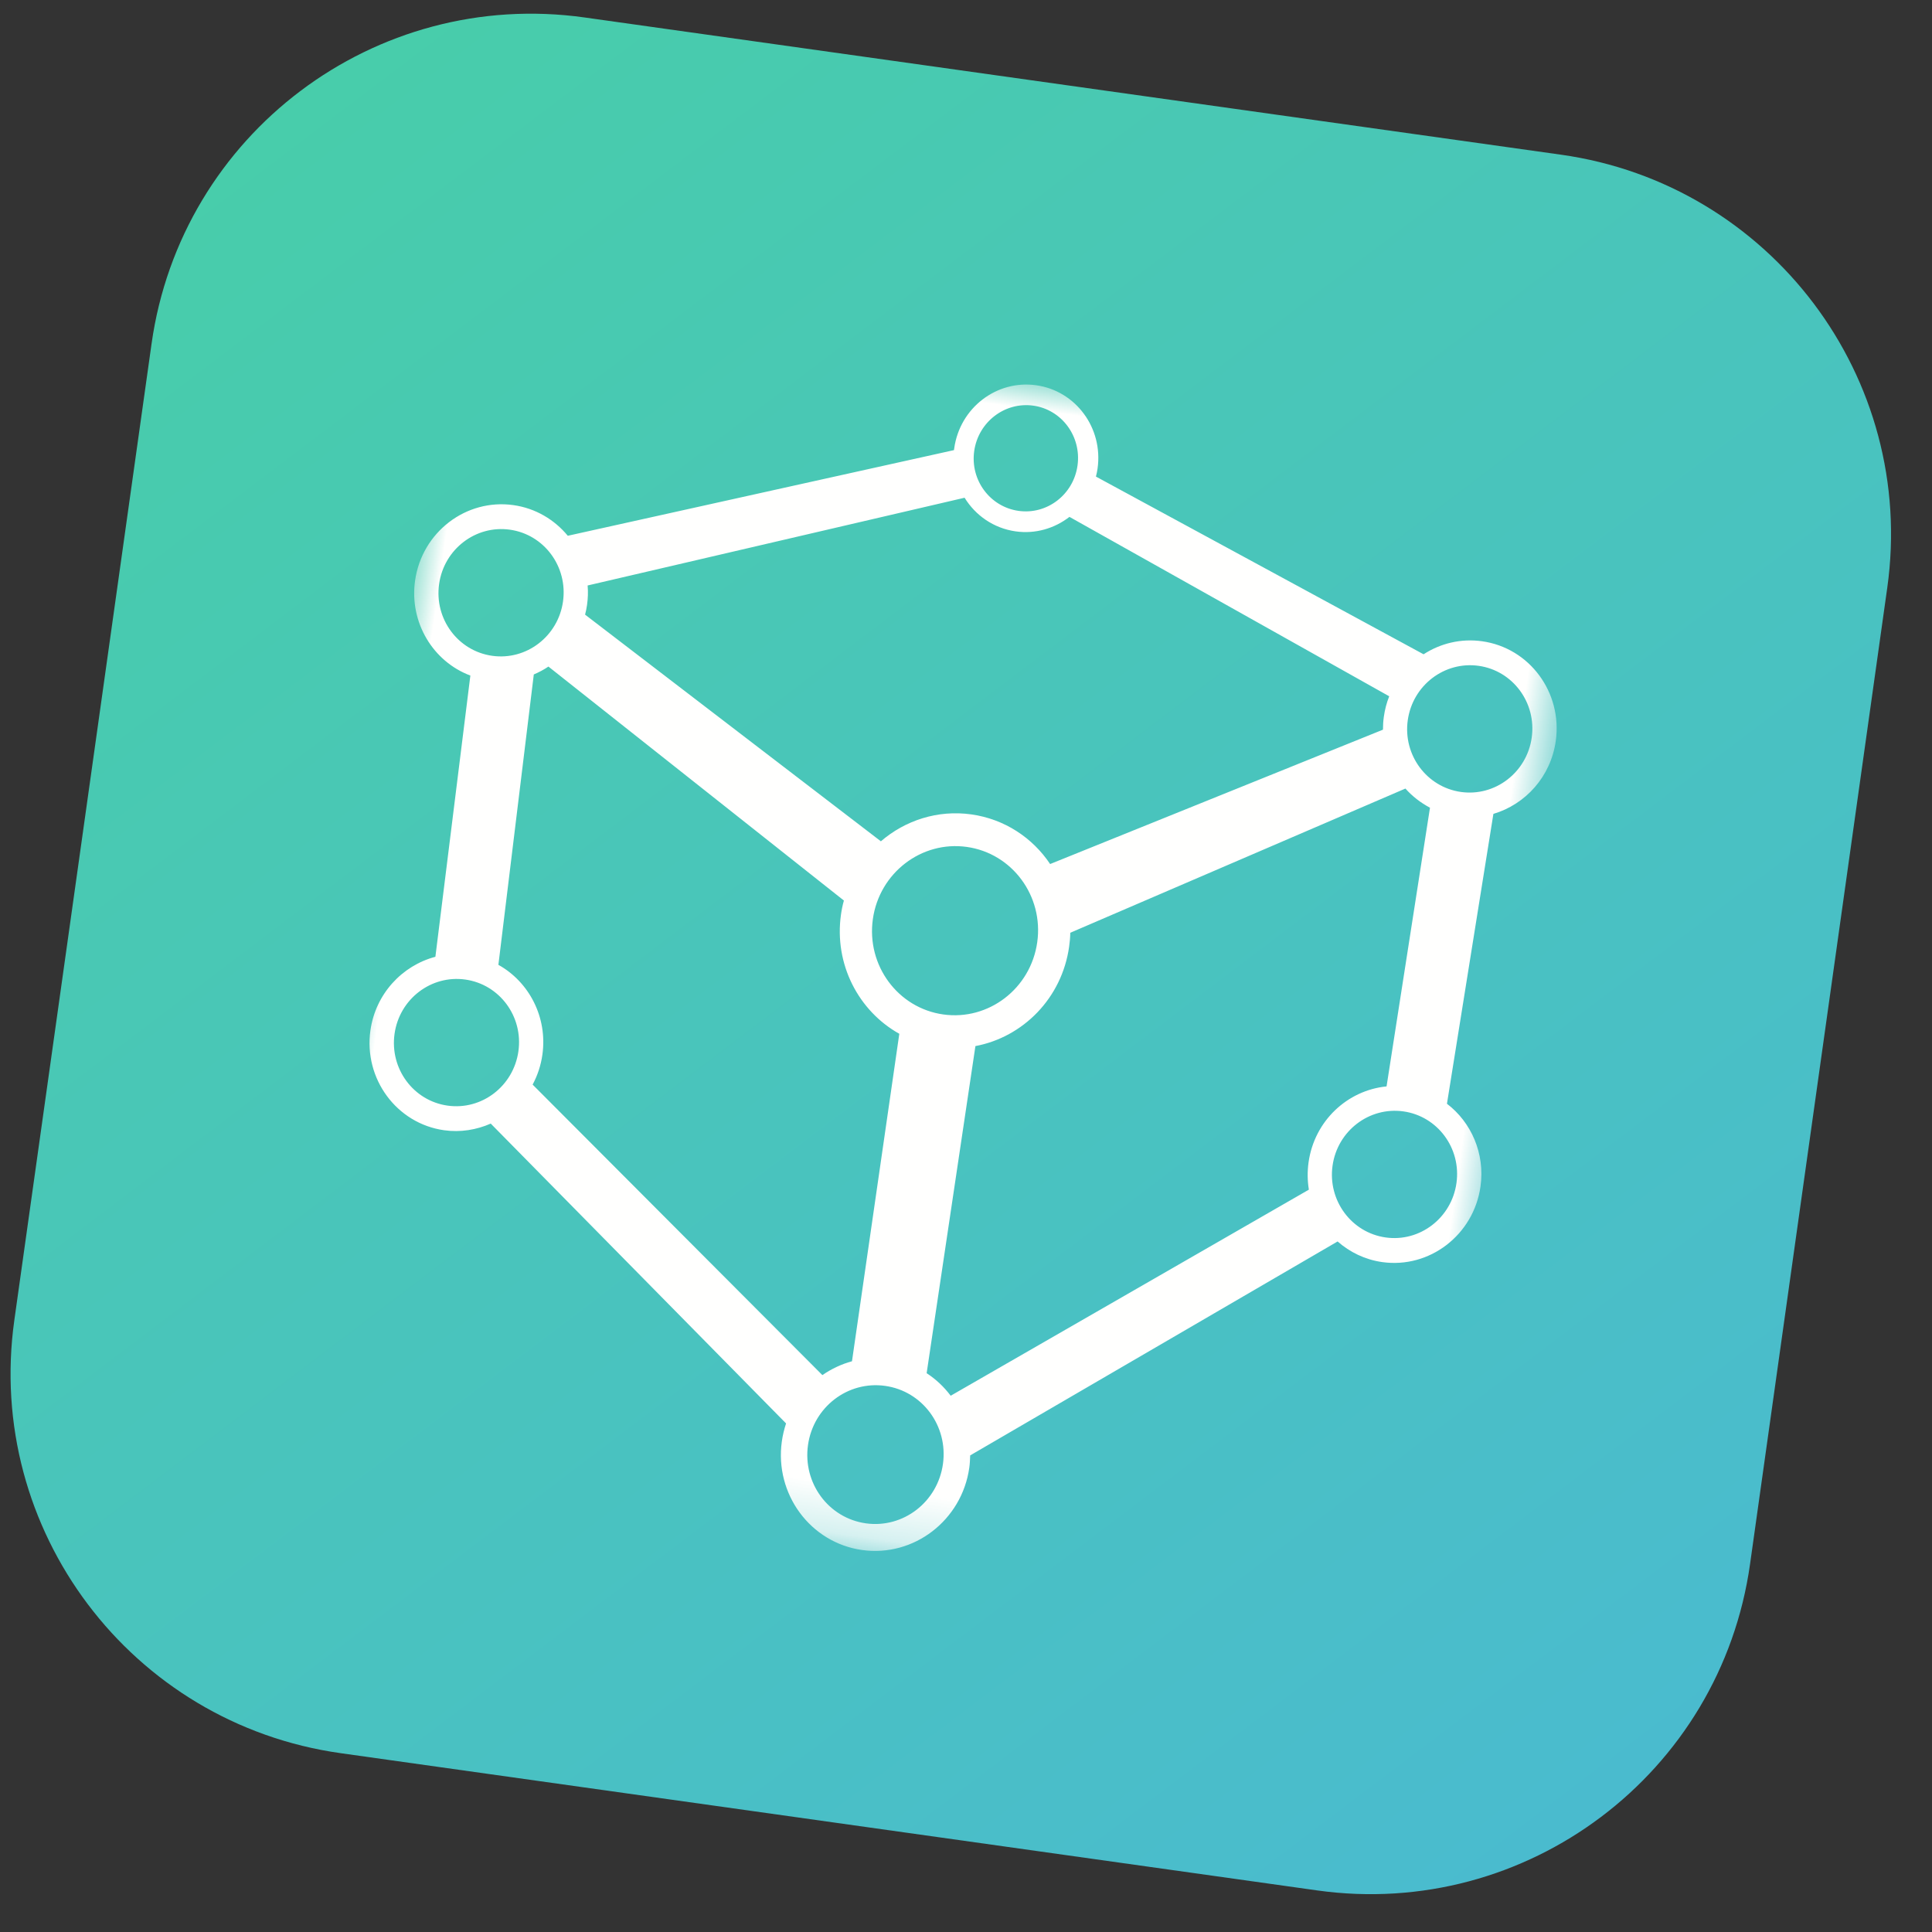
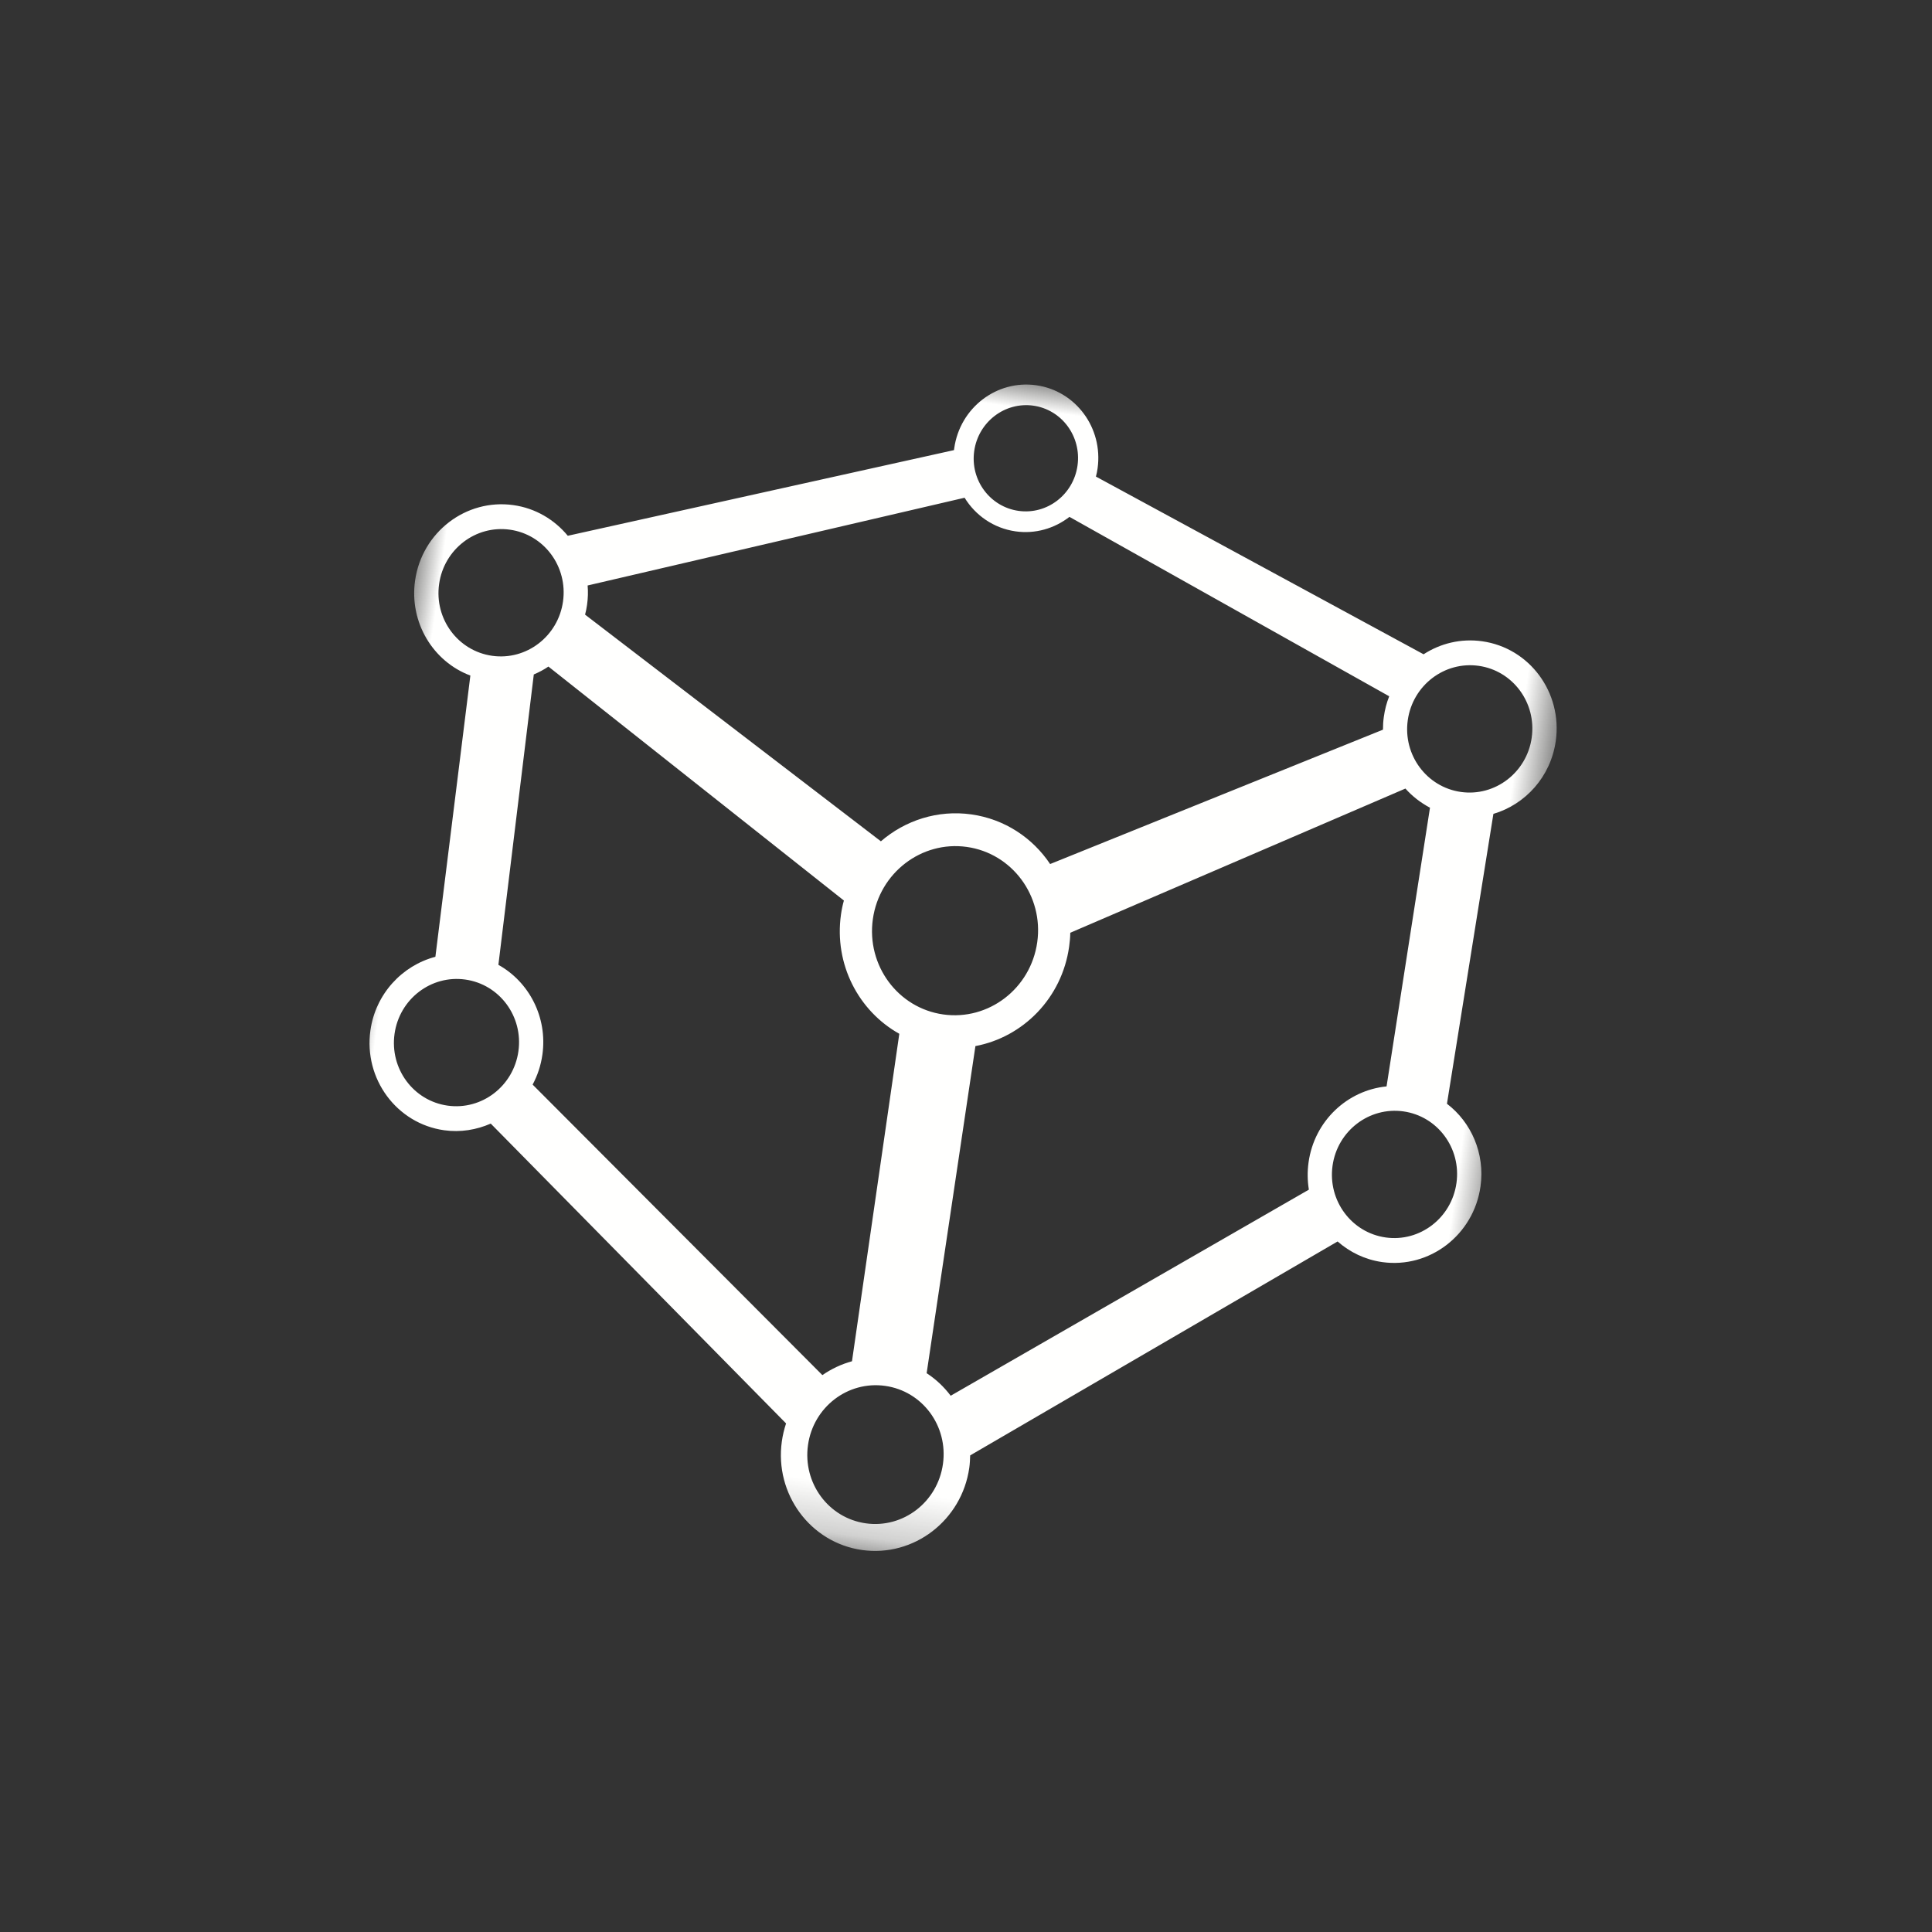
<svg xmlns="http://www.w3.org/2000/svg" xmlns:xlink="http://www.w3.org/1999/xlink" width="39px" height="39px" viewBox="0 0 39 39" version="1.1">
  <rect x="0" y="0" width="39" height="39" fill="#333333" stroke="none" />
  <title>Icons/Stream &amp; Resources/SMARTPREP Exercises</title>
  <desc>Created with Sketch.</desc>
  <defs>
    <linearGradient x1="0%" y1="0%" x2="100%" y2="100%" id="linearGradient-1">
      <stop stop-color="#48CEA8" offset="0%" />
      <stop stop-color="#4ABAD1" offset="100%" />
    </linearGradient>
    <polygon id="path-2" points="0 0 23.253 0 23.253 23.773 0 23.773" />
  </defs>
  <g id="SMARTPREP-Partner-Page" stroke="none" stroke-width="1" fill="none" fill-rule="evenodd">
    <g id="SMARTPREP-Partner-Page-on-ManageBac_Desktop_Final" transform="translate(-897, -4460)">
      <g id="5--Key-tools" transform="translate(0, 3420)">
        <g id="The-teaching-tools" transform="translate(696, 80)">
          <g id="Stream-&amp;-Resources" transform="translate(0, 749)">
            <g id="Icons/Stream-&amp;-Resources/SMARTPREP-Exercises" transform="translate(196, 206)">
              <g id="Icon---SP">
                <rect id="Rectangle" x="0" y="0" width="48" height="48" />
                <g id="Icon" transform="translate(24, 24) rotate(8) translate(-24, -24) translate(6, 6)">
-                   <path d="M35.918,28.178 C35.918,32.452 32.452,35.918 28.178,35.918 L8.276,35.918 C4.001,35.918 0.536,32.452 0.536,28.178 L0.536,8.276 C0.536,4.001 4.001,0.536 8.276,0.536 L28.178,0.536 C32.452,0.536 35.918,4.001 35.918,8.276 L35.918,28.178 Z" id="Fill-1" fill="url(#linearGradient-1)" />
                  <g id="Group-3" transform="translate(6.469, 6.619)">
                    <mask id="mask-3" fill="white">
                      <use xlink:href="#path-2" />
                    </mask>
                    <g id="Clip-2" />
                    <path d="M9.784,21.456 L3.038,16.292 C2.772,16.456 2.46,16.556 2.125,16.556 C1.157,16.556 0.371,15.754 0.371,14.768 C0.371,14.022 0.824,13.381 1.463,13.113 L1.372,7.393 C0.587,7.219 -0,6.503 -0,5.652 C-0,4.664 0.786,3.865 1.753,3.865 C2.205,3.865 2.615,4.04 2.927,4.325 L10.406,1.528 L10.406,1.49 C10.406,0.667 11.059,-0 11.868,-0 C12.675,-0 13.328,0.667 13.328,1.49 C13.328,1.547 13.325,1.602 13.318,1.658 L20.367,4.29 C20.671,4.026 21.067,3.865 21.501,3.865 C22.469,3.865 23.253,4.664 23.253,5.652 C23.253,6.381 22.825,7.004 22.211,7.284 L22.097,13.209 C22.634,13.51 23,14.096 23,14.768 C23,15.754 22.215,16.556 21.248,16.556 C20.898,16.556 20.572,16.449 20.298,16.269 L13.554,21.578 C13.563,21.66 13.571,21.741 13.571,21.827 C13.571,22.899 12.714,23.773 11.659,23.773 C10.604,23.773 9.75,22.899 9.75,21.827 C9.75,21.701 9.762,21.578 9.784,21.456 M11.777,8.761 C11.09,8.761 10.47,9.067 10.044,9.553 L3.494,5.853 C3.502,5.789 3.506,5.72 3.506,5.652 C3.506,5.517 3.492,5.388 3.463,5.263 L10.752,2.45 C11.019,2.773 11.42,2.979 11.868,2.979 C12.27,2.979 12.636,2.811 12.902,2.538 L19.798,5.226 C19.764,5.364 19.748,5.506 19.748,5.652 C19.748,5.741 19.755,5.827 19.767,5.911 L13.491,9.532 C13.068,9.058 12.456,8.761 11.777,8.761 M14.087,10.849 L20.381,7.025 C20.541,7.161 20.726,7.266 20.926,7.339 L20.841,13.032 C20.069,13.219 19.495,13.923 19.495,14.768 C19.495,14.957 19.524,15.141 19.578,15.314 L12.997,20.44 C12.839,20.282 12.657,20.152 12.453,20.057 L12.509,13.381 C13.436,13.068 14.103,12.18 14.103,11.131 C14.103,11.038 14.099,10.944 14.087,10.849 M10.953,13.349 L10.927,20.028 C10.722,20.116 10.536,20.239 10.374,20.388 L3.766,15.395 C3.838,15.198 3.877,14.989 3.877,14.768 C3.877,14.005 3.405,13.351 2.745,13.097 L2.637,7.193 C2.733,7.135 2.825,7.069 2.907,6.994 L9.471,10.841 C9.458,10.936 9.452,11.032 9.452,11.131 C9.452,12.144 10.076,13.009 10.953,13.349 M11.777,9.424 C10.854,9.424 10.102,10.188 10.102,11.131 C10.102,12.076 10.854,12.839 11.777,12.839 C12.702,12.839 13.453,12.076 13.453,11.131 C13.453,10.188 12.702,9.424 11.777,9.424 M11.868,0.416 C11.286,0.416 10.813,0.897 10.813,1.49 C10.813,2.082 11.286,2.561 11.868,2.561 C12.448,2.561 12.919,2.082 12.919,1.49 C12.919,0.897 12.448,0.416 11.868,0.416 M11.659,20.427 C10.898,20.427 10.283,21.052 10.283,21.827 C10.283,22.602 10.898,23.229 11.659,23.229 C12.42,23.229 13.034,22.602 13.034,21.827 C13.034,21.052 12.42,20.427 11.659,20.427 M21.248,13.484 C20.551,13.484 19.984,14.058 19.984,14.768 C19.984,15.479 20.551,16.054 21.248,16.054 C21.945,16.054 22.51,15.479 22.51,14.768 C22.51,14.058 21.945,13.484 21.248,13.484 M21.501,4.366 C20.803,4.366 20.236,4.941 20.236,5.652 C20.236,6.362 20.803,6.937 21.501,6.937 C22.197,6.937 22.763,6.362 22.763,5.652 C22.763,4.941 22.197,4.366 21.501,4.366 M2.125,13.484 C1.428,13.484 0.863,14.058 0.863,14.768 C0.863,15.479 1.428,16.054 2.125,16.054 C2.823,16.054 3.388,15.479 3.388,14.768 C3.388,14.058 2.823,13.484 2.125,13.484 M1.753,4.366 C1.055,4.366 0.49,4.941 0.49,5.652 C0.49,6.362 1.055,6.937 1.753,6.937 C2.45,6.937 3.016,6.362 3.016,5.652 C3.016,4.941 2.45,4.366 1.753,4.366" id="Fill-1" fill="#FFFFFE" mask="url(#mask-3)" />
                  </g>
                </g>
              </g>
            </g>
          </g>
        </g>
      </g>
    </g>
  </g>
</svg>